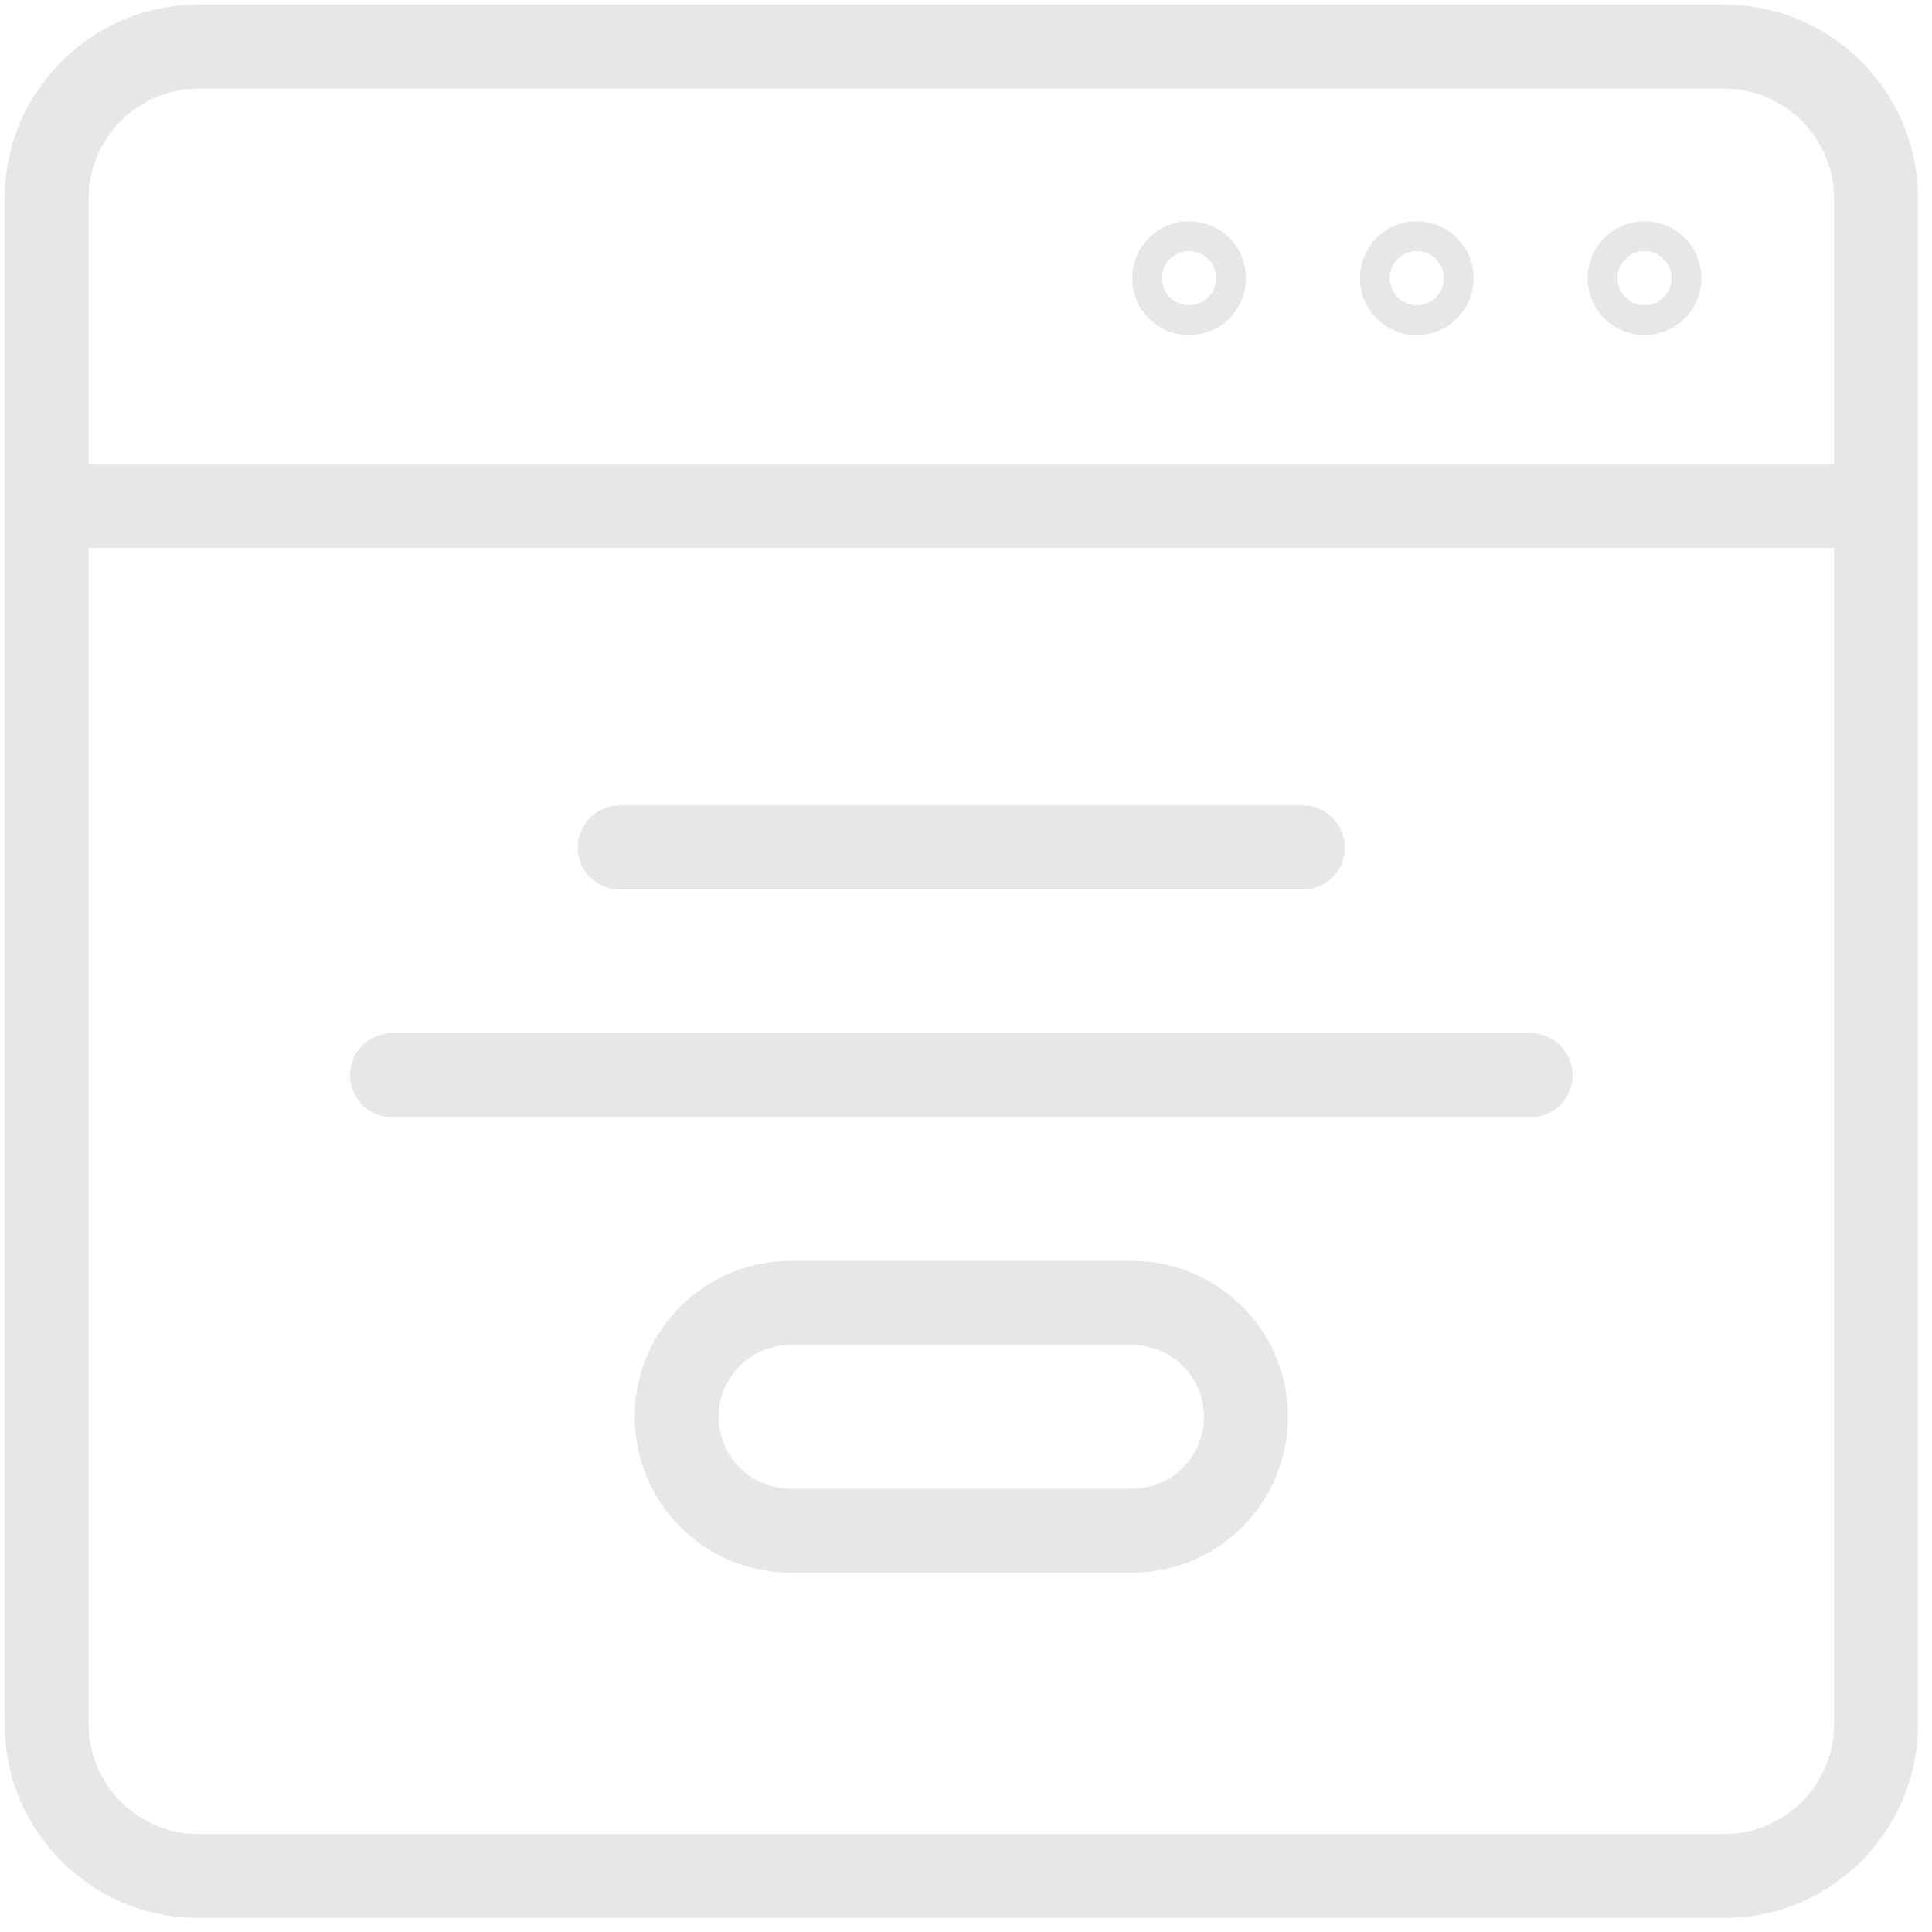
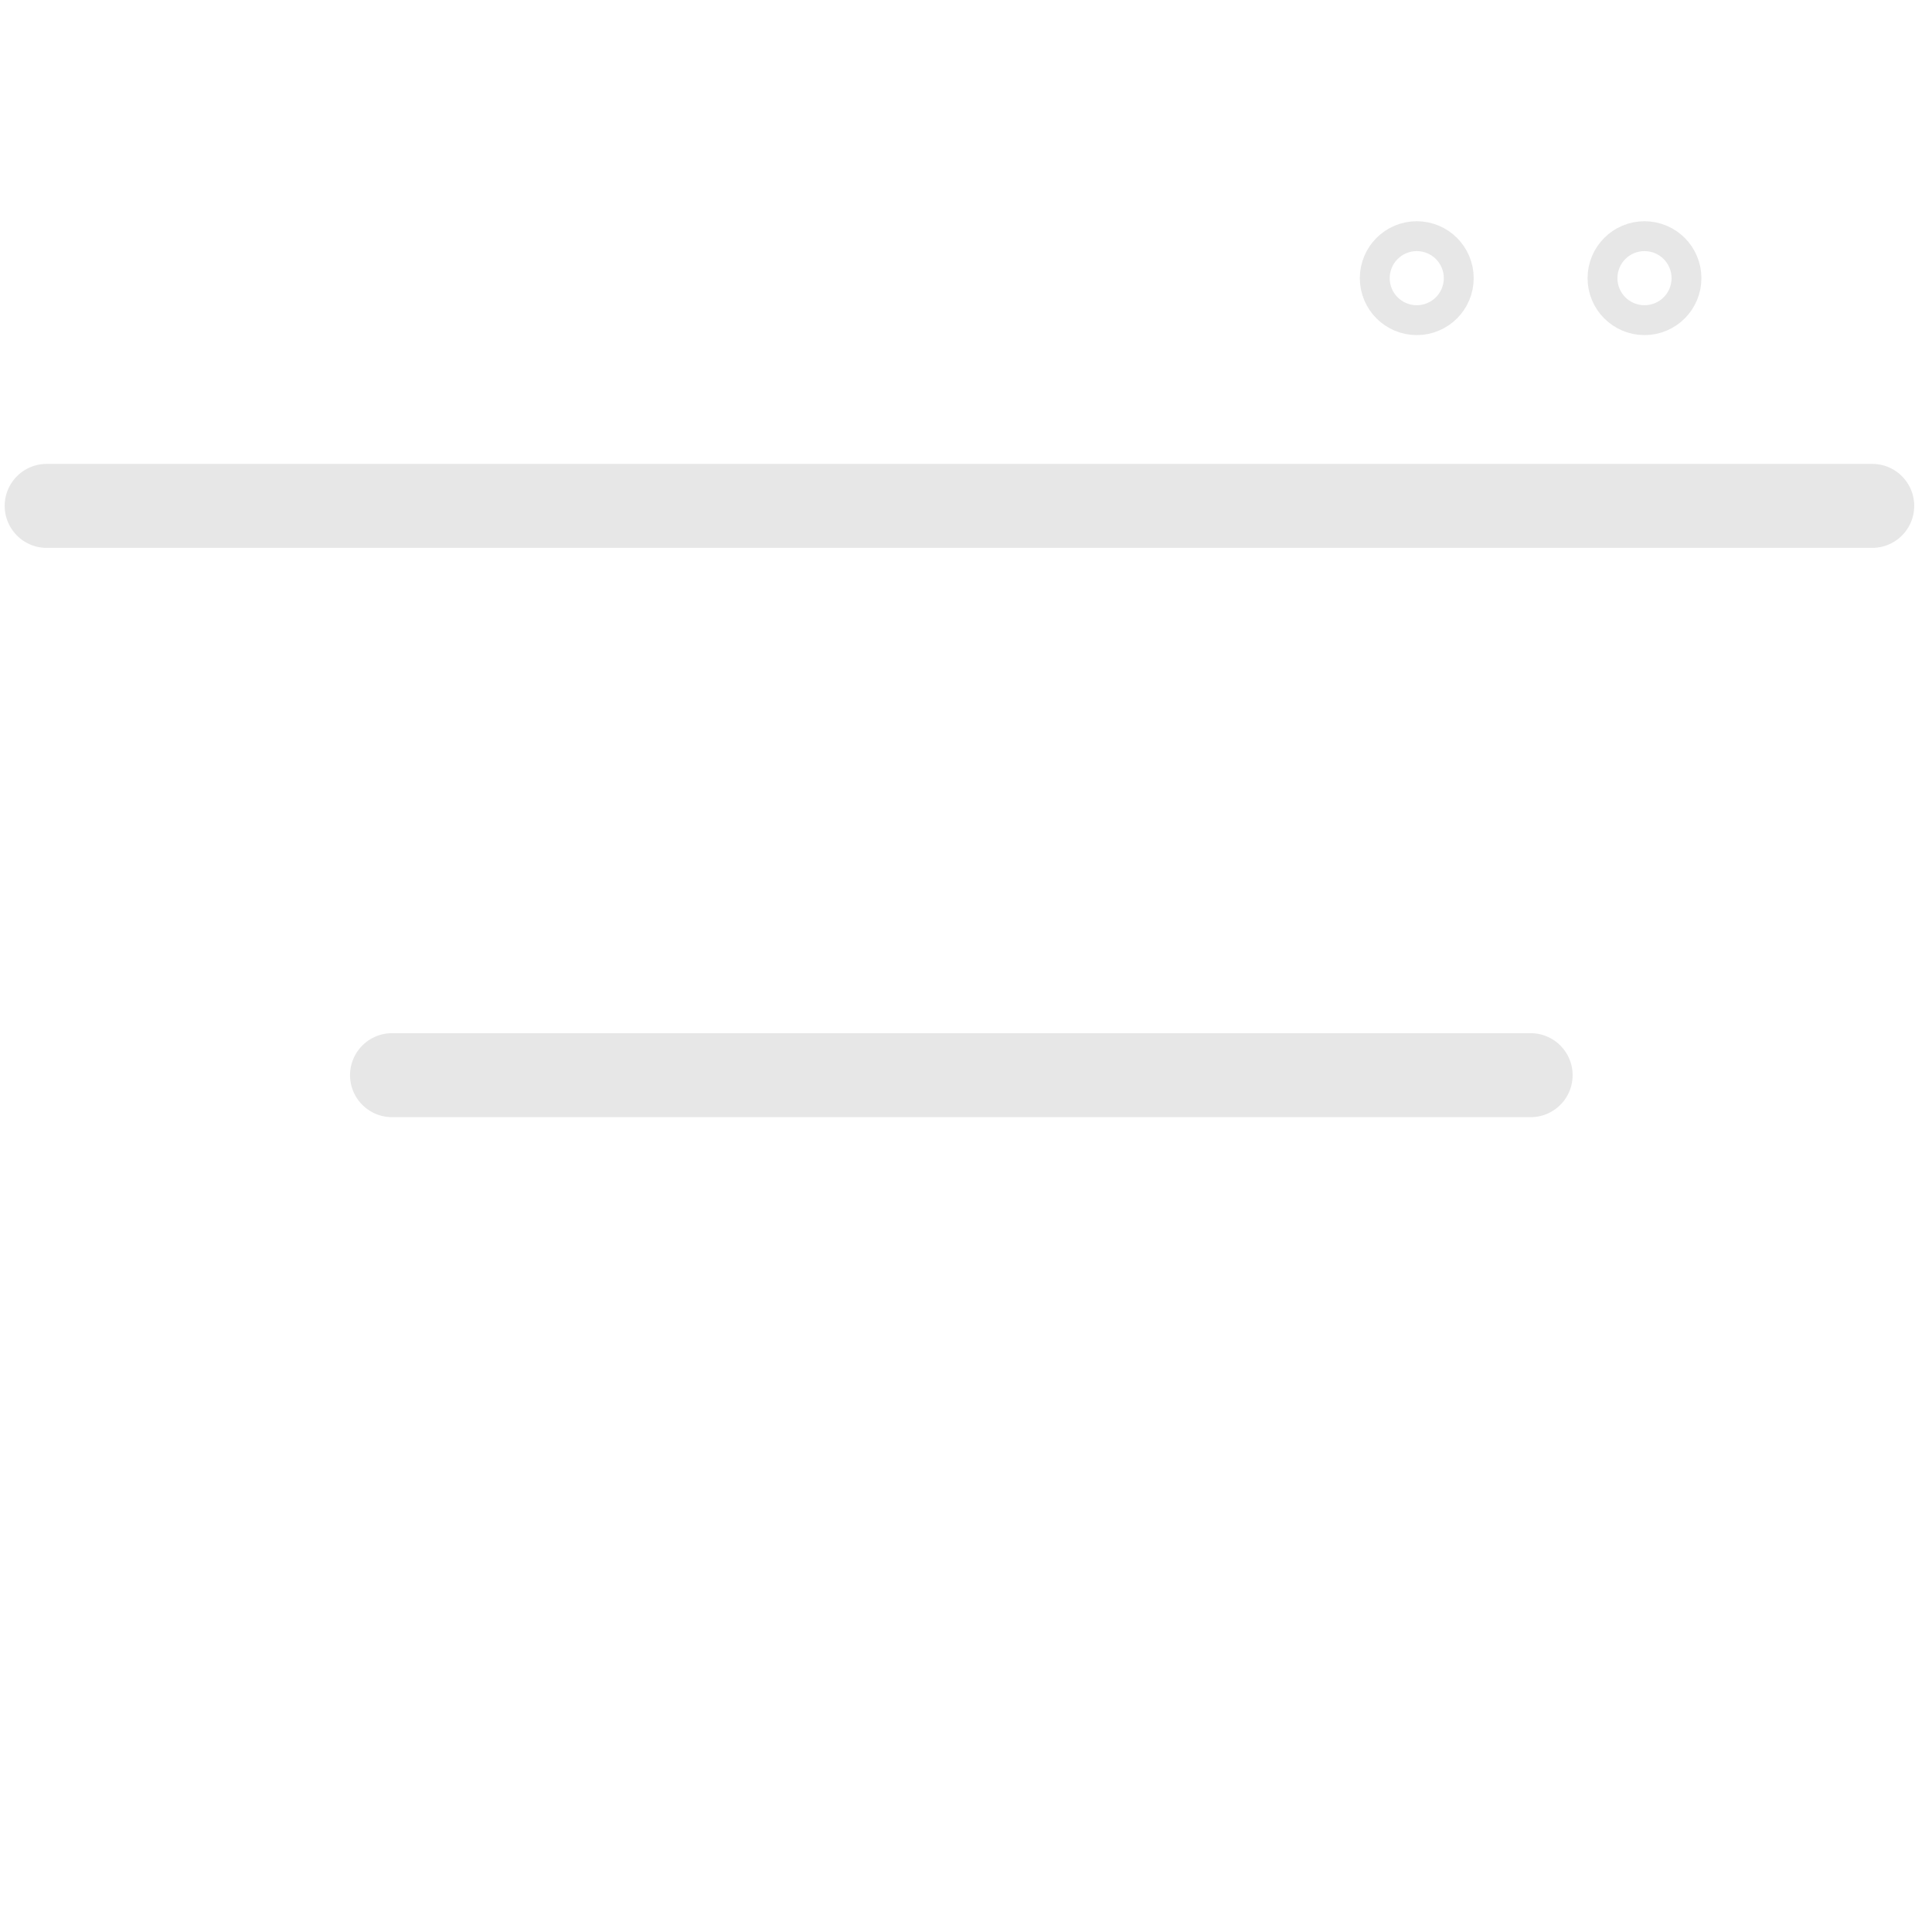
<svg xmlns="http://www.w3.org/2000/svg" width="69" height="69" viewBox="0 0 69 69" fill="none">
-   <path d="M61.579 67H7.088C4.094 67 1.667 64.573 1.667 61.578V7.088C1.667 4.094 4.094 1.666 7.088 1.666H61.579C64.573 1.666 67 4.094 67 7.088V61.578C67 64.573 64.573 67 61.579 67Z" stroke="#E7E7E7" stroke-width="3" stroke-miterlimit="10" stroke-linecap="round" stroke-linejoin="round" />
  <path d="M1.667 18.067H66.865" stroke="#E7E7E7" stroke-width="3" stroke-miterlimit="10" stroke-linecap="round" stroke-linejoin="round" />
  <path d="M58.732 10.468C59.026 10.468 59.265 10.229 59.265 9.935C59.265 9.64 59.026 9.401 58.732 9.401C58.438 9.401 58.199 9.64 58.199 9.935C58.199 10.229 58.438 10.468 58.732 10.468Z" stroke="#E7E7E7" stroke-width="3" />
  <path d="M50.599 10.468C50.893 10.468 51.132 10.229 51.132 9.935C51.132 9.64 50.893 9.401 50.599 9.401C50.304 9.401 50.065 9.64 50.065 9.935C50.065 10.229 50.304 10.468 50.599 10.468Z" stroke="#E7E7E7" stroke-width="3" />
-   <path d="M42.466 10.468C42.761 10.468 42.999 10.229 42.999 9.935C42.999 9.64 42.761 9.401 42.466 9.401C42.172 9.401 41.933 9.64 41.933 9.935C41.933 10.229 42.172 10.468 42.466 10.468Z" stroke="#E7E7E7" stroke-width="3" />
-   <path d="M22.134 30.267H46.533" stroke="#E7E7E7" stroke-width="3" stroke-miterlimit="10" stroke-linecap="round" stroke-linejoin="round" />
  <path d="M14.001 38.399H54.665" stroke="#E7E7E7" stroke-width="3" stroke-miterlimit="10" stroke-linecap="round" stroke-linejoin="round" />
-   <path d="M24.167 50.599C24.167 52.845 25.988 54.666 28.233 54.666H40.433C42.678 54.666 44.499 52.845 44.499 50.599C44.499 48.353 42.678 46.533 40.433 46.533H28.233C25.988 46.533 24.167 48.353 24.167 50.599Z" stroke="#E7E7E7" stroke-width="3" stroke-miterlimit="10" stroke-linecap="round" stroke-linejoin="round" />
</svg>